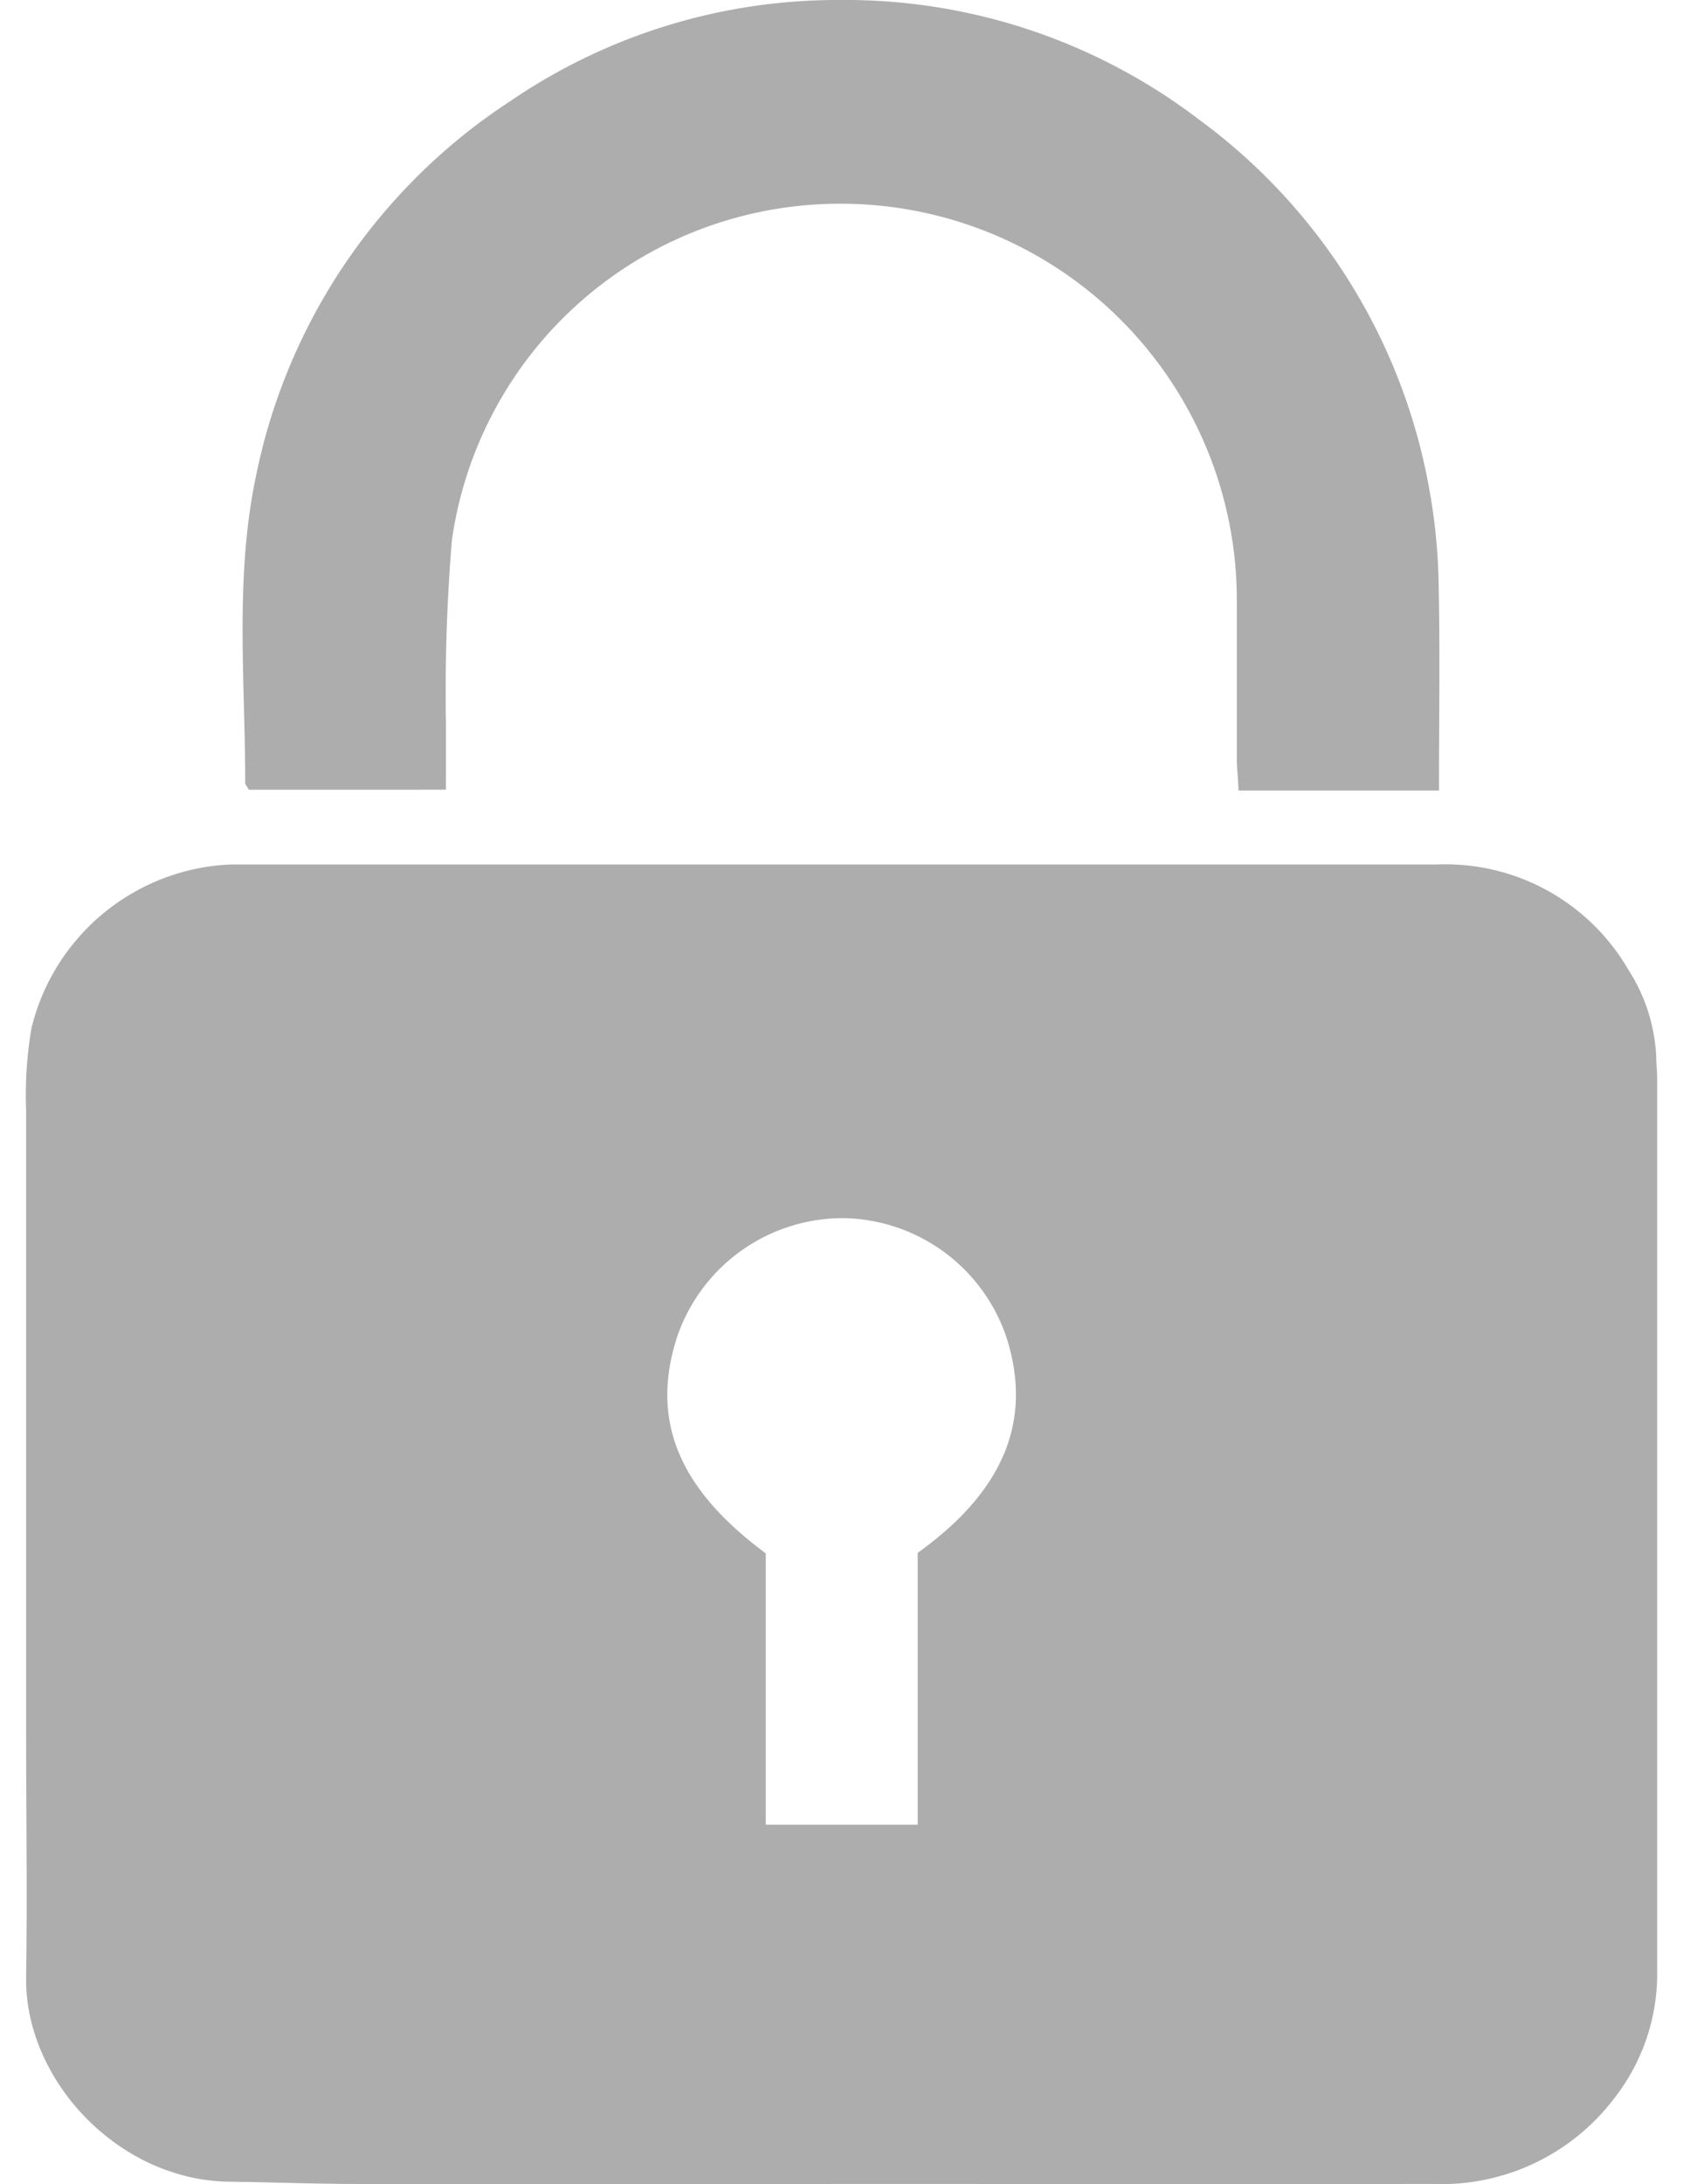
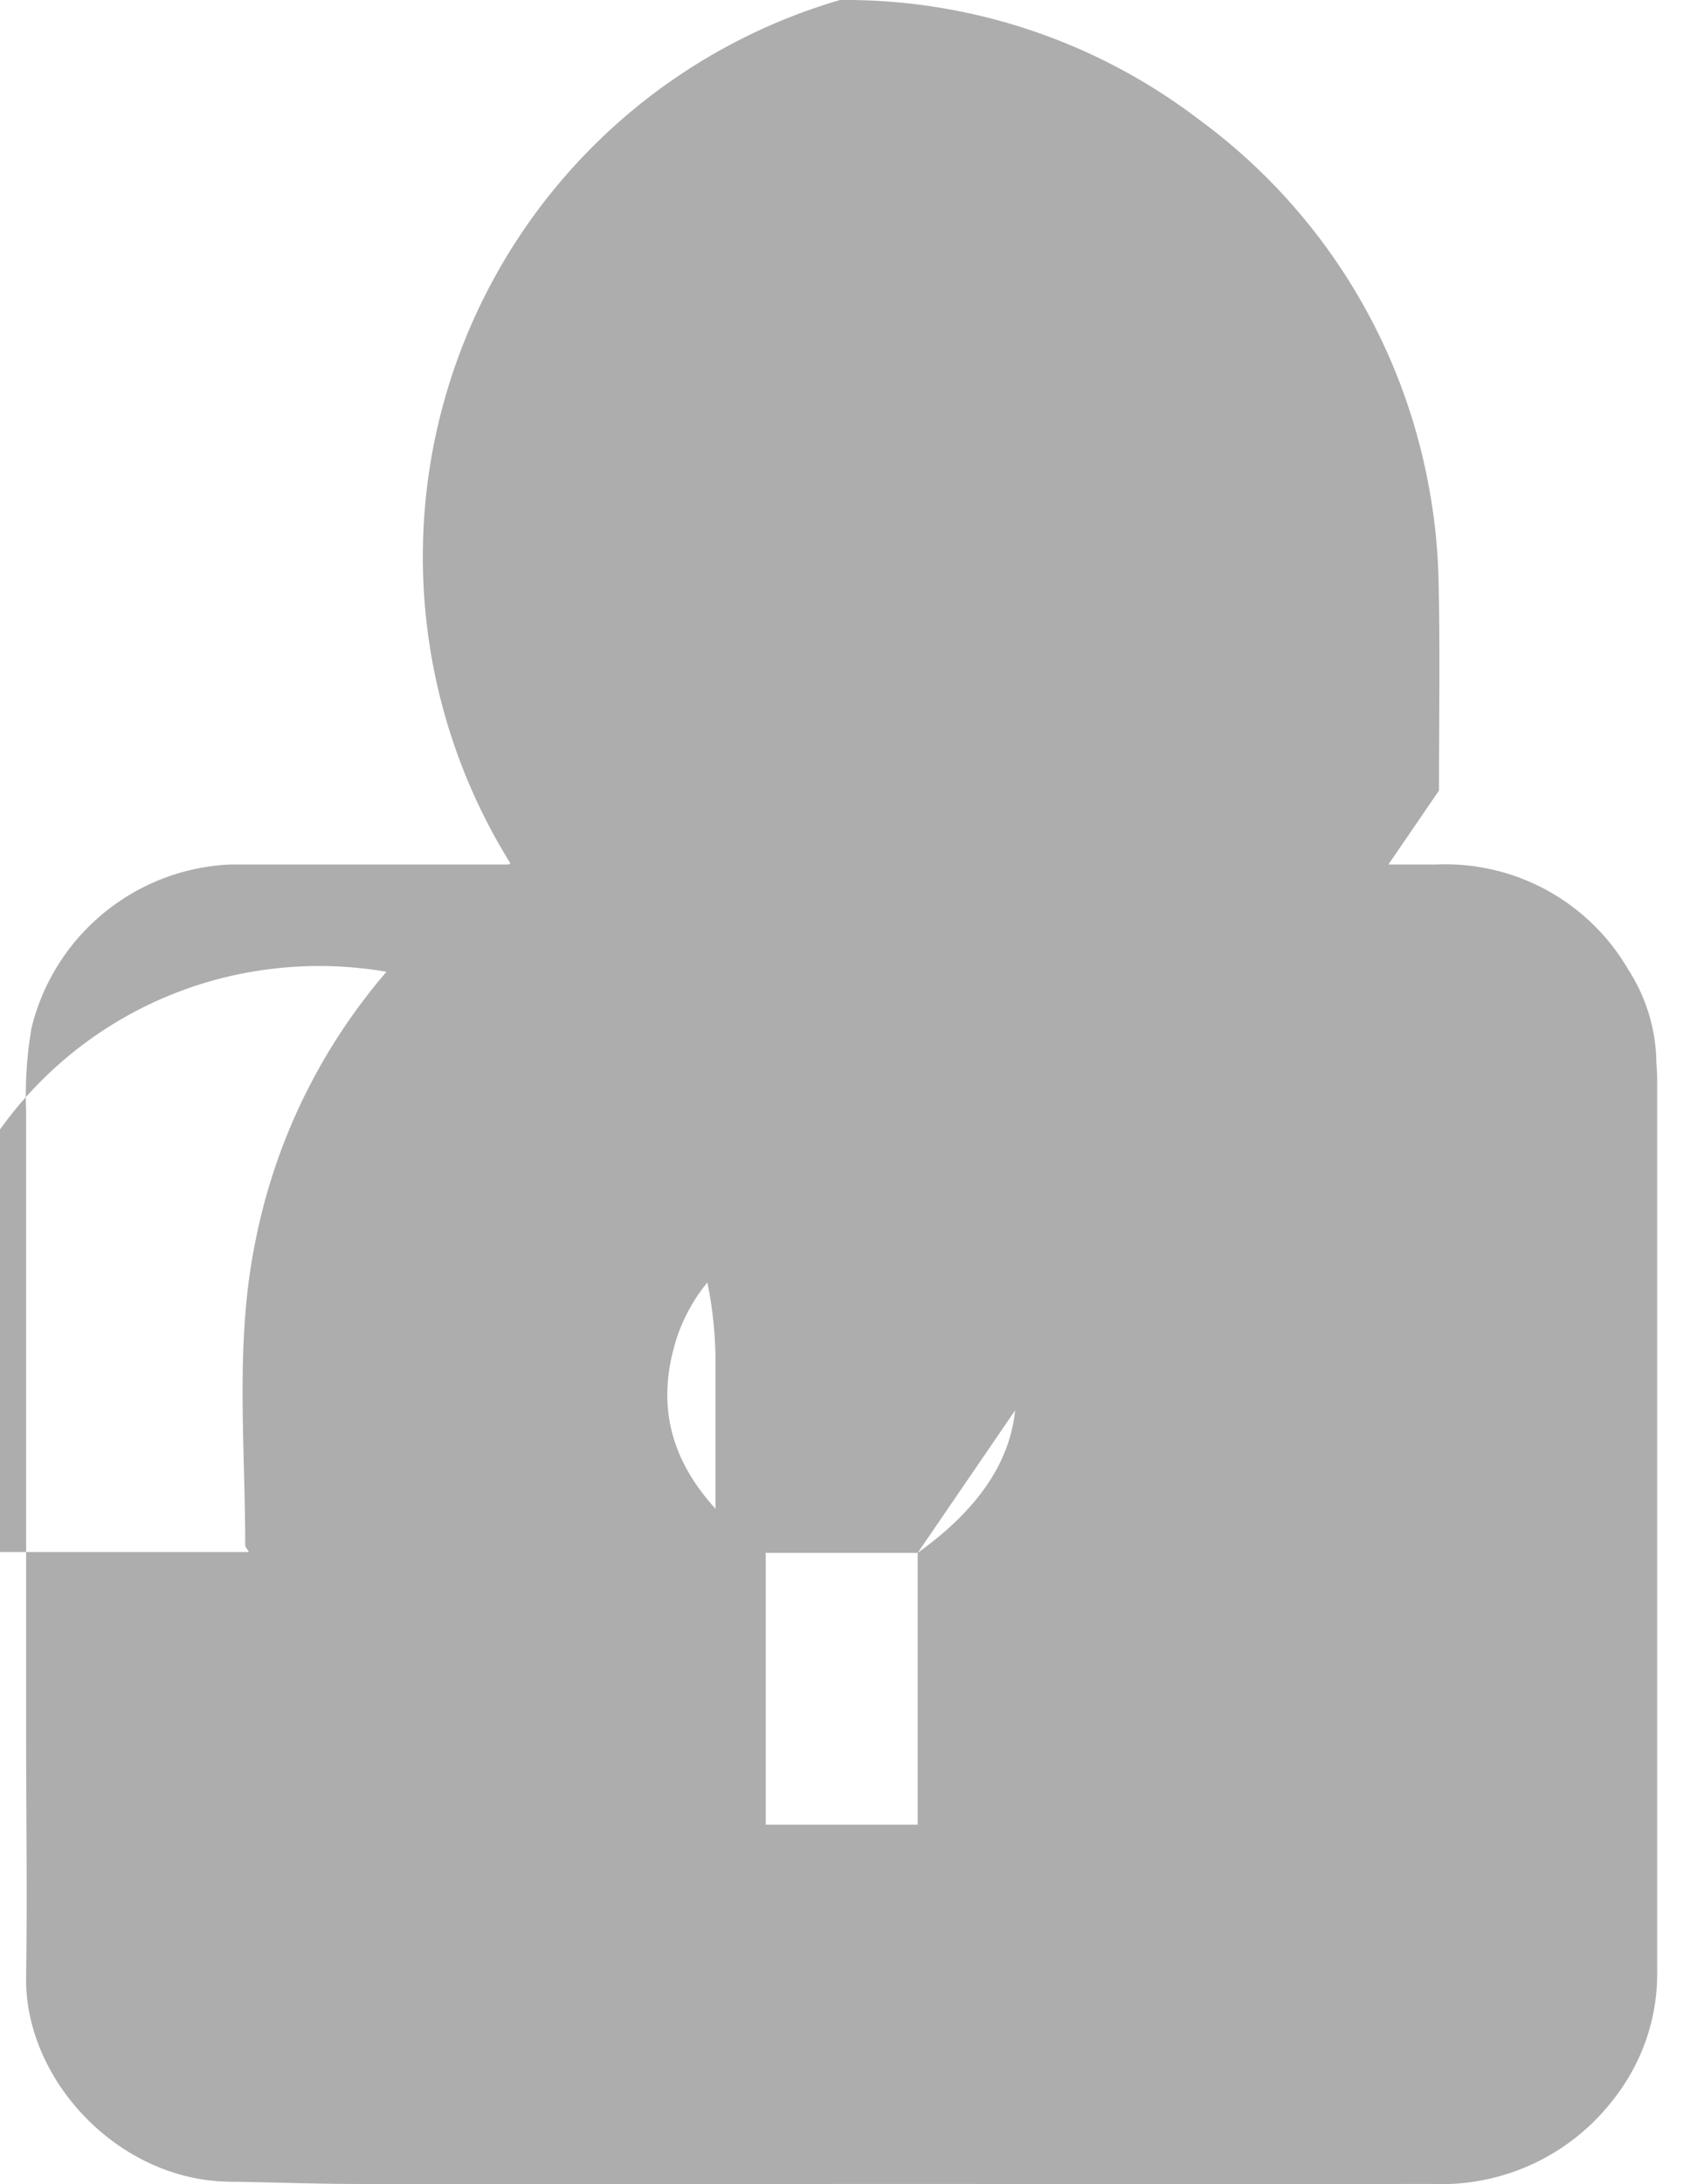
<svg xmlns="http://www.w3.org/2000/svg" fill="none" viewBox="0 0 37 48">
-   <path d="M18.262 47.996H7.902c-.953 0-1.909-.039-2.865-.05C2.6 47.916.538 45.706.574 43.446c.028-1.796 0-3.595 0-5.39V24.406a8.77 8.77 0 0 1 .117-1.806 4.714 4.714 0 0 1 4.374-3.602H31.59a4.65 4.65 0 0 1 4.208 2.312c.369.57.58 1.228.613 1.906 0 .163.021.326.021.489v19.597a4.438 4.438 0 0 1-.931 2.795 4.768 4.768 0 0 1-4.013 1.898c-4.41.007-8.82 0-13.226 0Zm1.913-13.87c1.905-1.364 2.529-2.922 1.955-4.725a3.847 3.847 0 0 0-3.599-2.631 3.854 3.854 0 0 0-3.634 2.578c-.609 1.835 0 3.358 1.938 4.789V40.1h3.34v-5.975ZM31.636 17.373h-4.41c0-.237-.035-.46-.035-.684v-3.496a8.712 8.712 0 0 0-9.701-8.66 8.603 8.603 0 0 0-7.555 7.336 40.436 40.436 0 0 0-.131 4.045v1.441H5.472c-.039-.07-.081-.11-.081-.149 0-2.256-.234-4.526.24-6.758a12.886 12.886 0 0 1 5.59-8.227A12.75 12.75 0 0 1 18.467 0a12.818 12.818 0 0 1 7.888 2.624 12.871 12.871 0 0 1 5.051 8.037c.13.686.203 1.381.22 2.08.035 1.511.01 3.027.01 4.632Z" fill="#ADADAD" />
+   <path d="M18.262 47.996H7.902c-.953 0-1.909-.039-2.865-.05C2.6 47.916.538 45.706.574 43.446c.028-1.796 0-3.595 0-5.39V24.406a8.77 8.77 0 0 1 .117-1.806 4.714 4.714 0 0 1 4.374-3.602H31.59a4.65 4.65 0 0 1 4.208 2.312c.369.57.58 1.228.613 1.906 0 .163.021.326.021.489v19.597a4.438 4.438 0 0 1-.931 2.795 4.768 4.768 0 0 1-4.013 1.898c-4.41.007-8.82 0-13.226 0Zm1.913-13.87c1.905-1.364 2.529-2.922 1.955-4.725a3.847 3.847 0 0 0-3.599-2.631 3.854 3.854 0 0 0-3.634 2.578c-.609 1.835 0 3.358 1.938 4.789V40.1h3.34v-5.975Zh-4.41c0-.237-.035-.46-.035-.684v-3.496a8.712 8.712 0 0 0-9.701-8.66 8.603 8.603 0 0 0-7.555 7.336 40.436 40.436 0 0 0-.131 4.045v1.441H5.472c-.039-.07-.081-.11-.081-.149 0-2.256-.234-4.526.24-6.758a12.886 12.886 0 0 1 5.59-8.227A12.75 12.75 0 0 1 18.467 0a12.818 12.818 0 0 1 7.888 2.624 12.871 12.871 0 0 1 5.051 8.037c.13.686.203 1.381.22 2.08.035 1.511.01 3.027.01 4.632Z" fill="#ADADAD" />
</svg>